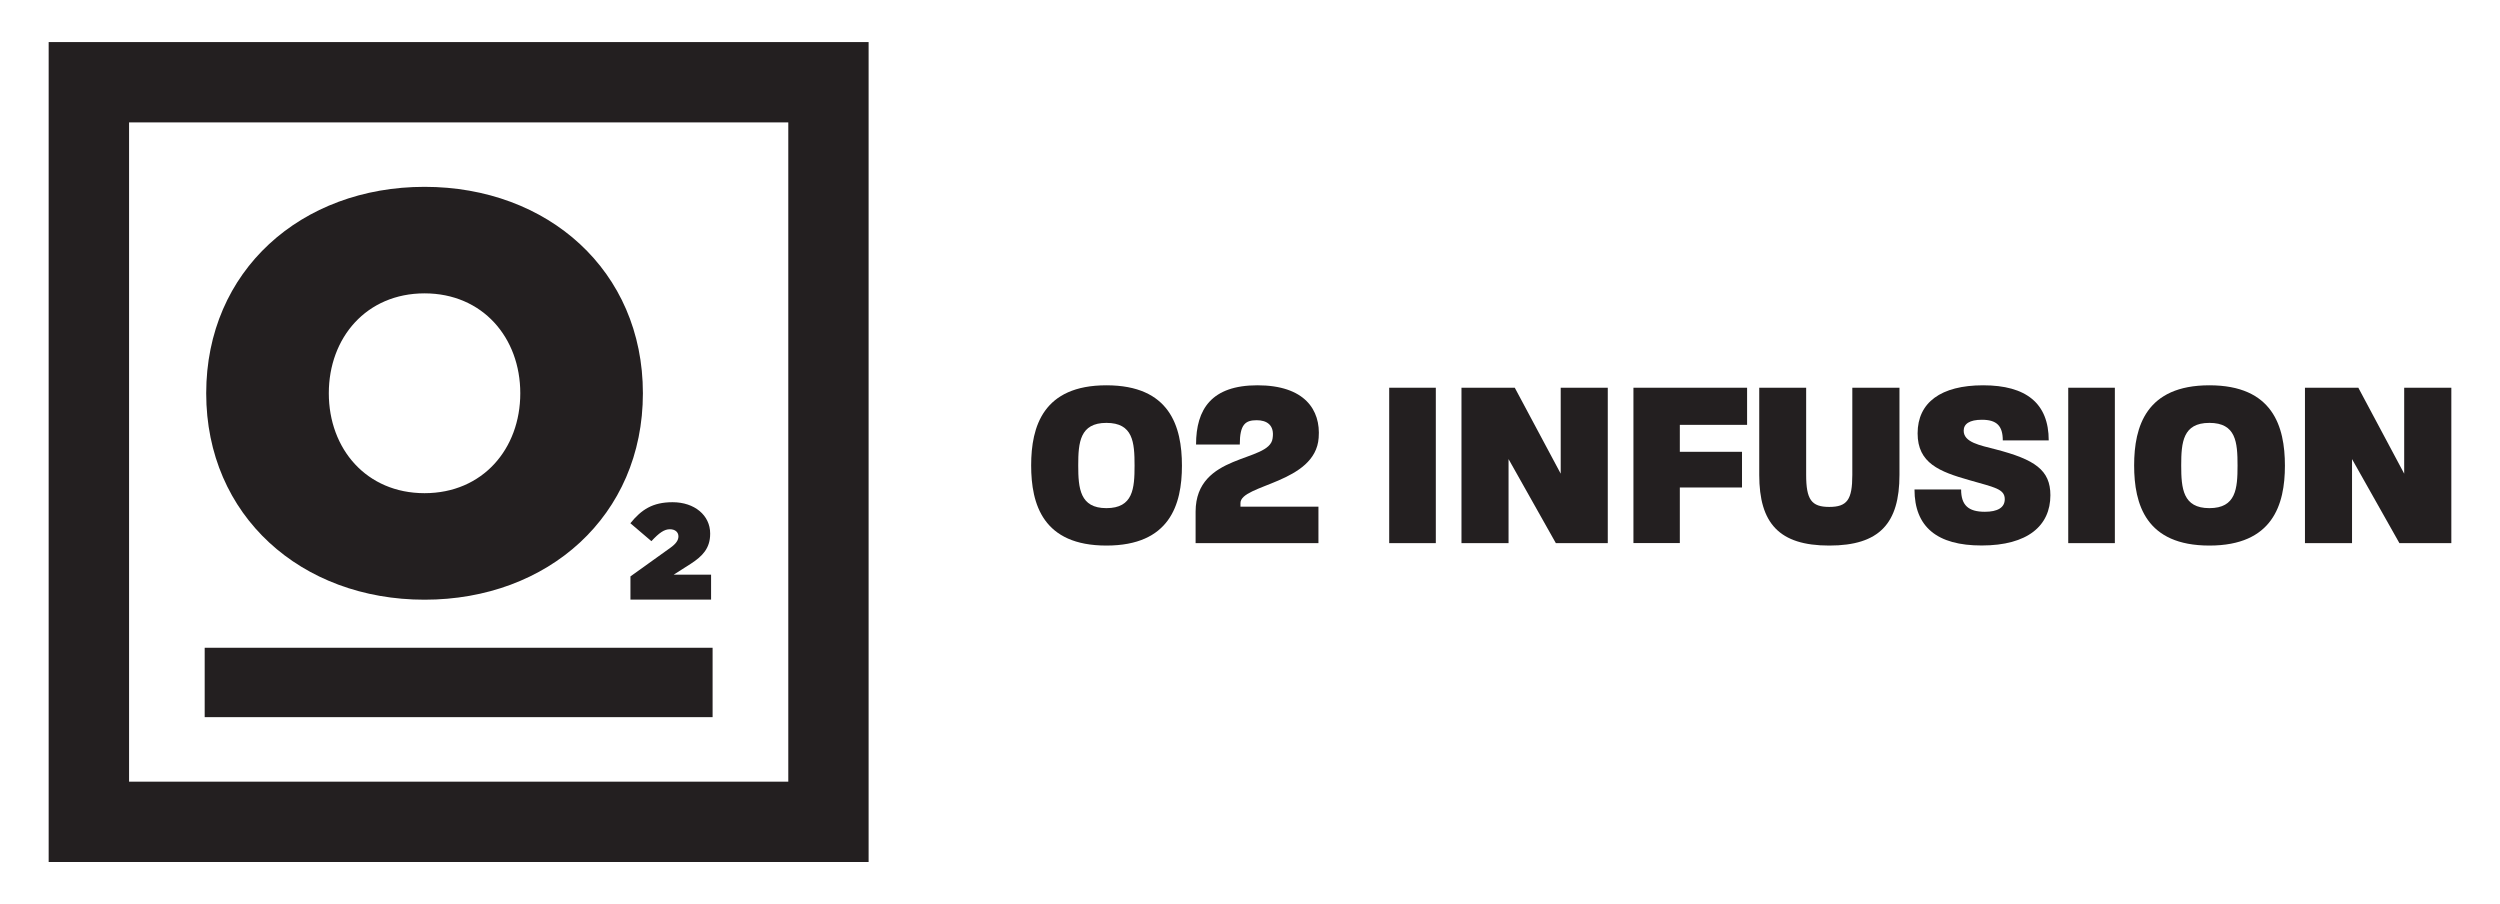
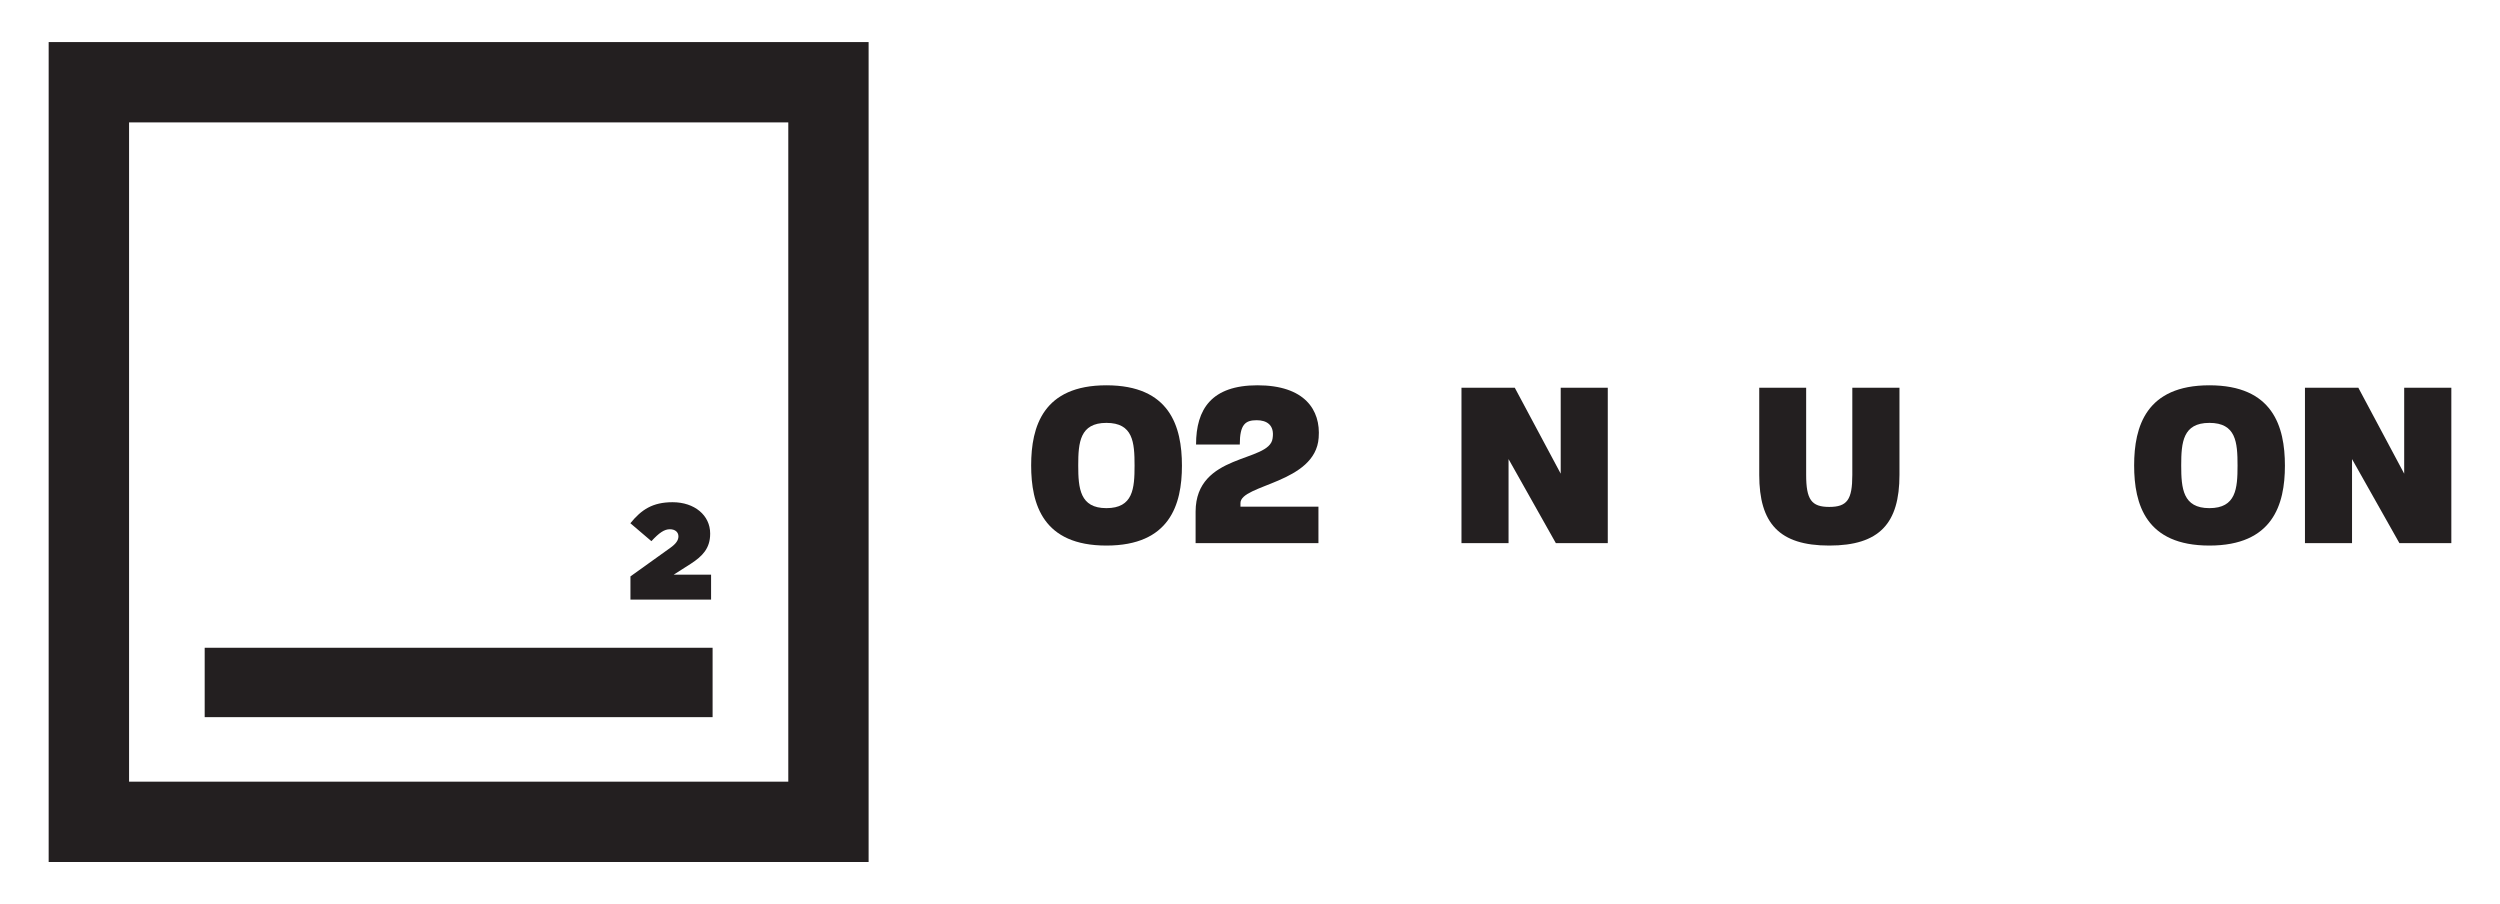
<svg xmlns="http://www.w3.org/2000/svg" version="1.1" id="Layer_1" x="0px" y="0px" viewBox="0 0 329.29 119.08" style="enable-background:new 0 0 329.29 119.08;" xml:space="preserve">
  <style type="text/css">
	.st0{fill:#231F20;}
</style>
  <g>
    <path class="st0" d="M17,16.12h86.83v86.84H17V16.12z M6.41,113.54h108v-108h-108V113.54z" />
    <g>
-       <path class="st0" d="M55.92,38.64c7.64,0,12.61,5.83,12.61,13.16c0,7.33-4.96,13.16-12.61,13.16S43.31,59.13,43.31,51.8    C43.31,44.47,48.27,38.64,55.92,38.64 M55.92,78.99c16.24,0,28.76-11.03,28.76-27.19S72.15,24.61,55.92,24.61    c-16.23,0-28.76,11.03-28.76,27.19S39.69,78.99,55.92,78.99" />
      <path class="st0" d="M83.03,68.92l2.77,2.36c1.04-1.12,1.71-1.57,2.43-1.57c0.72,0,1.13,0.4,1.13,0.94c0,0.49-0.3,0.97-1.1,1.53    l-5.22,3.74v3.06h10.62v-3.29h-4.92L91,74.25c1.51-0.98,2.54-2.02,2.54-3.94v-0.04c0-2.4-2.07-4.12-4.95-4.12    C85.96,66.15,84.49,67.12,83.03,68.92" />
    </g>
    <rect x="26.96" y="85.32" class="st0" width="66.9" height="9.14" />
    <g>
      <g>
        <path class="st0" d="M135.82,61.3c0-5.15,1.6-10.55,9.91-10.55c8.35,0,9.95,5.41,9.95,10.59c0,5.12-1.6,10.52-9.95,10.52     C137.39,71.86,135.82,66.45,135.82,61.3z M145.73,66.93c3.52,0,3.71-2.59,3.71-5.6c0-3.07-0.19-5.63-3.71-5.63     c-3.48,0-3.71,2.56-3.71,5.6C142.02,64.34,142.25,66.93,145.73,66.93z" />
        <path class="st0" d="M167.62,57.75c0.29-1.79-0.8-2.4-2.08-2.4c-1.48,0-2.24,0.51-2.24,3.2h-5.76c0-4.67,2.05-7.8,8.09-7.8     c6.2,0,8.35,3.23,8.06,6.91c-0.42,6.01-10.3,6.14-10.3,8.6v0.48h10.27v4.8h-16.18v-4.16C157.51,59.64,167.21,60.95,167.62,57.75z     " />
-         <path class="st0" d="M182.98,51.07h6.14v20.47h-6.14V51.07z" />
        <path class="st0" d="M192.49,51.07h7.03l6.05,11.32V51.07h6.2v20.47h-6.84l-6.23-11.07v11.07h-6.2V51.07z" />
-         <path class="st0" d="M215.15,51.07h14.97v4.89h-8.86v3.55h8.19v4.7h-8.19v7.32h-6.11V51.07z" />
        <path class="st0" d="M231.72,62.55V51.07h6.18v11.48c0,3.26,0.7,4.22,3.04,4.22c2.37,0,3.04-0.96,3.04-4.22V51.07h6.21v11.48     c0,6.37-2.62,9.31-9.25,9.31C234.34,71.86,231.72,68.92,231.72,62.55z" />
-         <path class="st0" d="M252.17,64.47h6.14c0,2.08,0.96,2.94,3.13,2.94c1.66,0,2.62-0.54,2.62-1.66c0-1.38-1.44-1.57-4.64-2.5     c-3.96-1.12-6.84-2.24-6.84-6.17c0-4.06,3.07-6.33,8.63-6.33c5.66,0,8.64,2.37,8.64,7.26h-6.05c0-1.92-0.8-2.72-2.75-2.72     c-1.63,0-2.4,0.54-2.4,1.44c0,1.54,2.14,1.92,4.22,2.46c5.15,1.34,7.2,2.72,7.2,6.04c0,4-2.97,6.62-9.05,6.62     C255.14,71.86,252.17,69.39,252.17,64.47z" />
-         <path class="st0" d="M272.42,51.07h6.14v20.47h-6.14V51.07z" />
        <path class="st0" d="M281.1,61.3c0-5.15,1.6-10.55,9.91-10.55c8.35,0,9.95,5.41,9.95,10.59c0,5.12-1.6,10.52-9.95,10.52     S281.1,66.45,281.1,61.3z M291.01,66.93c3.52,0,3.71-2.59,3.71-5.6c0-3.07-0.19-5.63-3.71-5.63c-3.49,0-3.71,2.56-3.71,5.6     C287.3,64.34,287.52,66.93,291.01,66.93z" />
        <path class="st0" d="M303.59,51.07h7.04l6.04,11.32V51.07h6.21v20.47h-6.84l-6.24-11.07v11.07h-6.2V51.07z" />
      </g>
    </g>
  </g>
</svg>